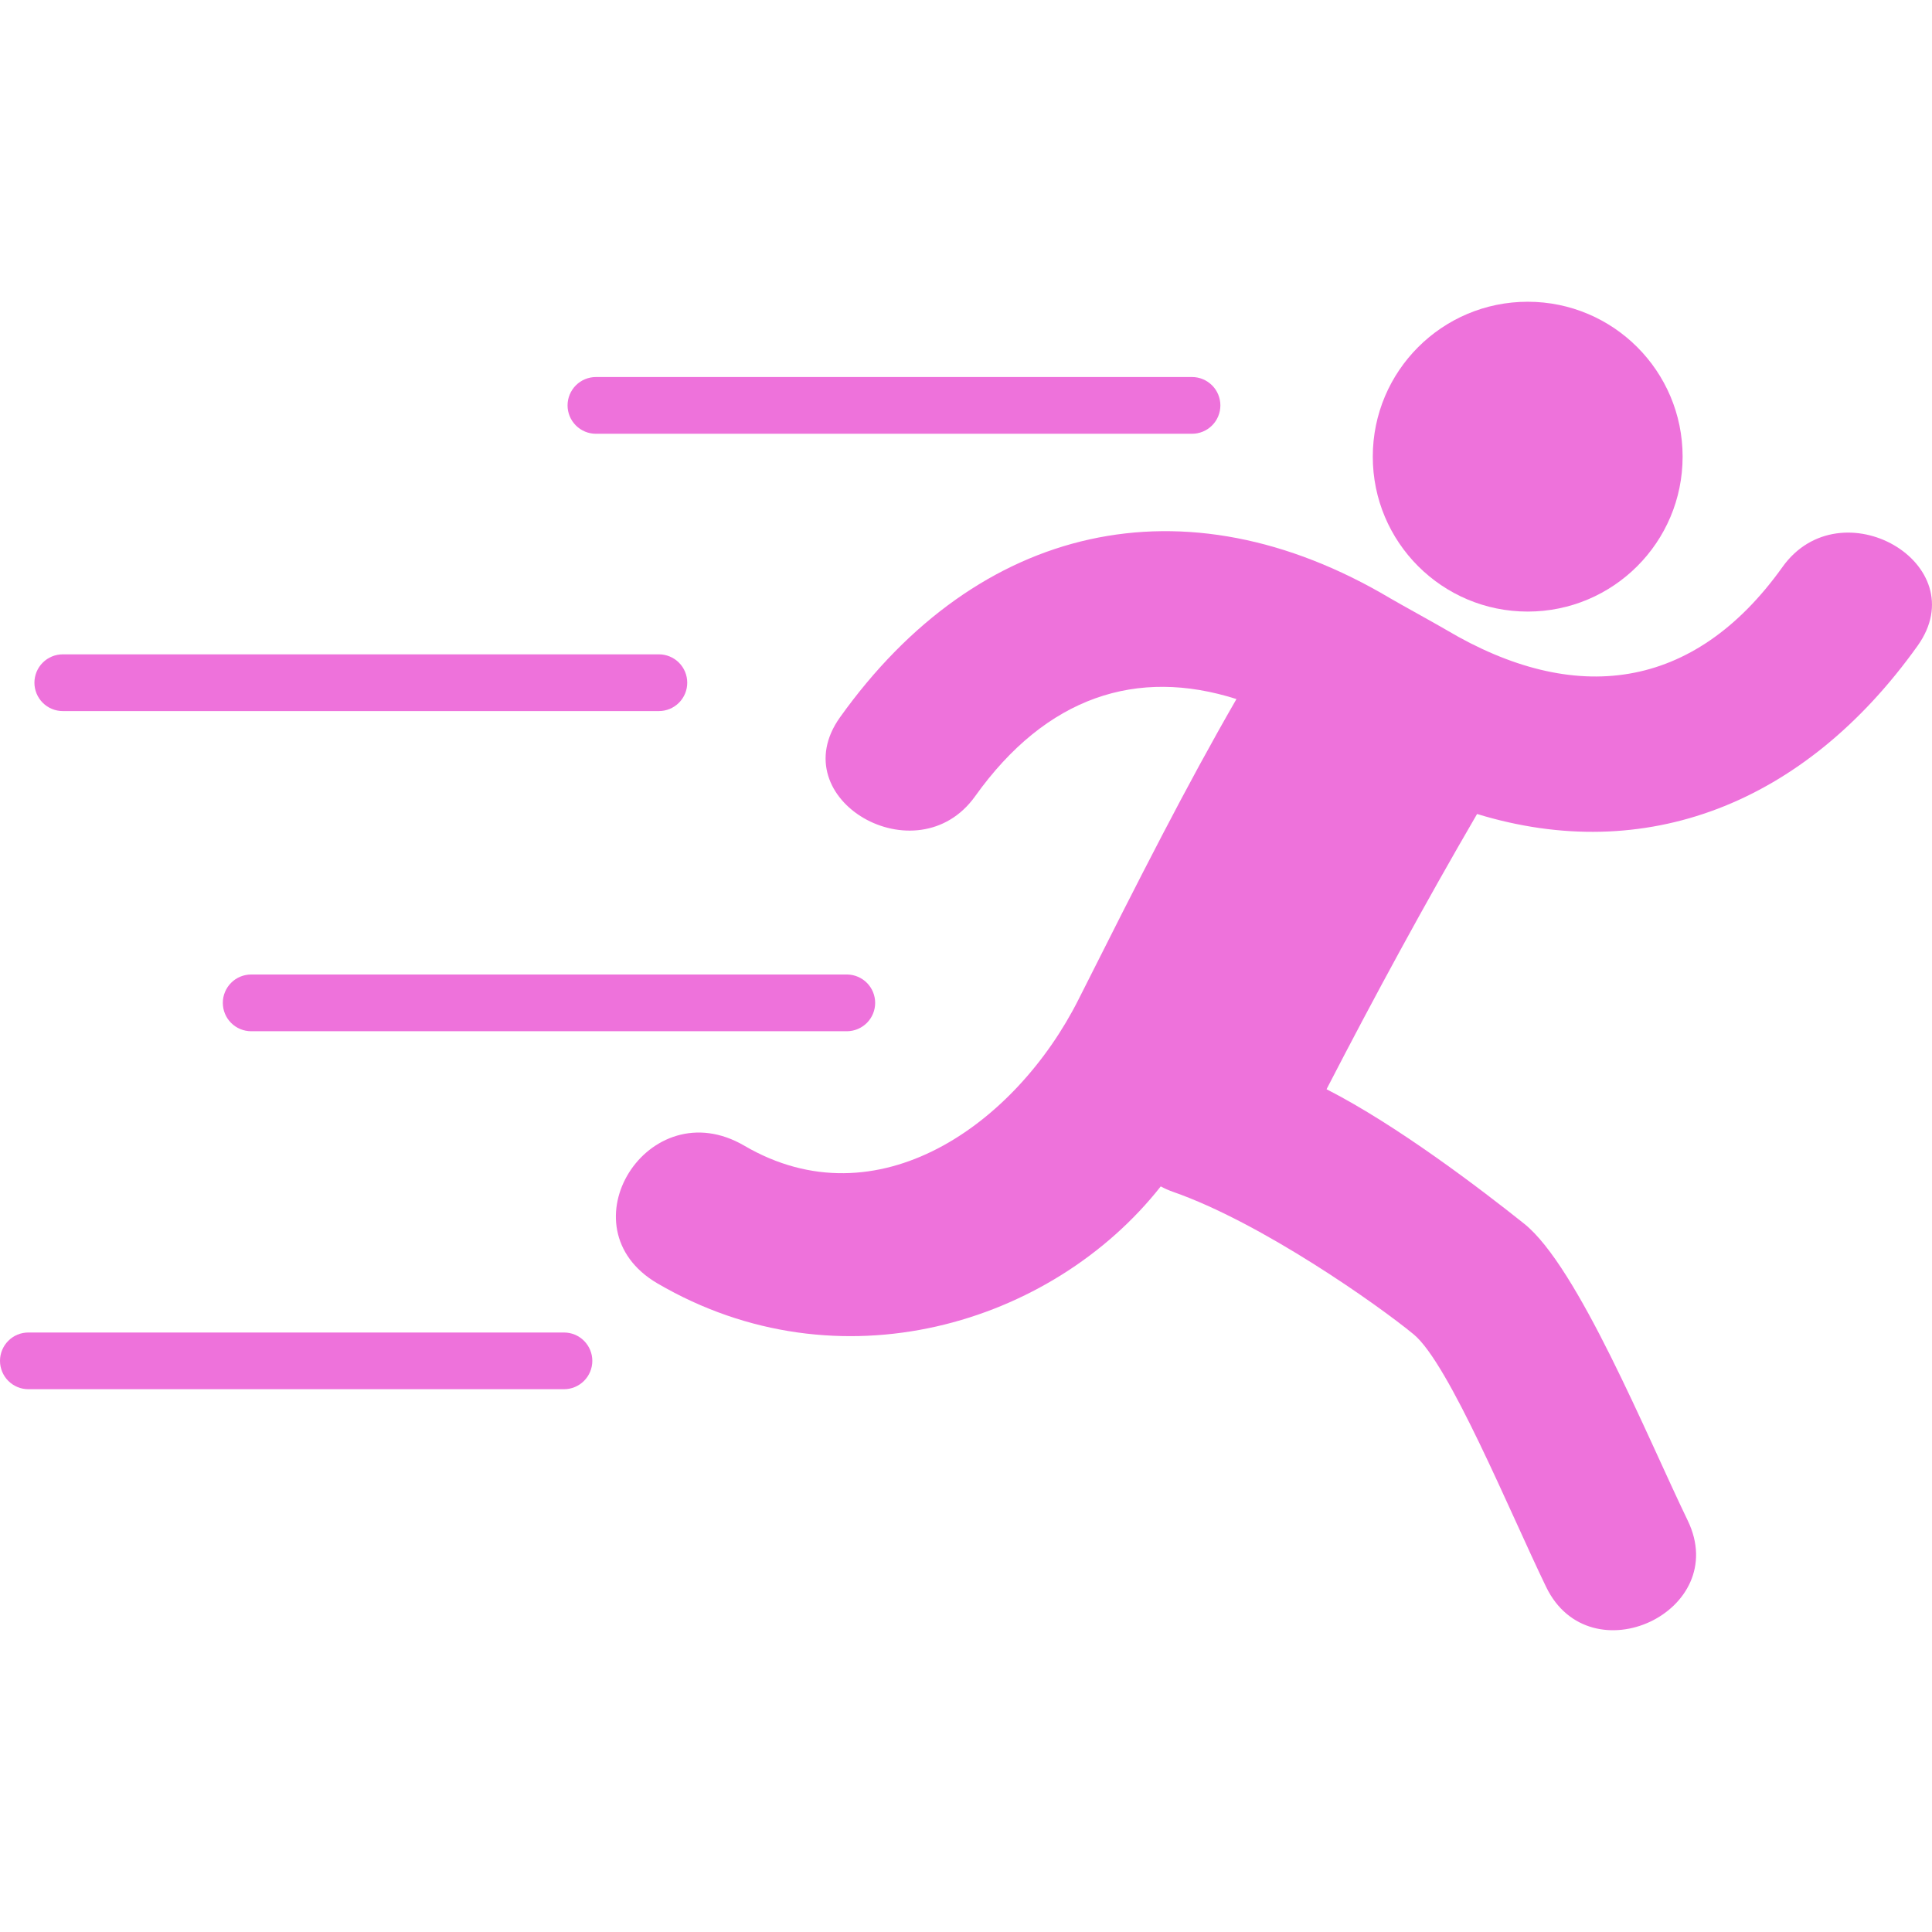
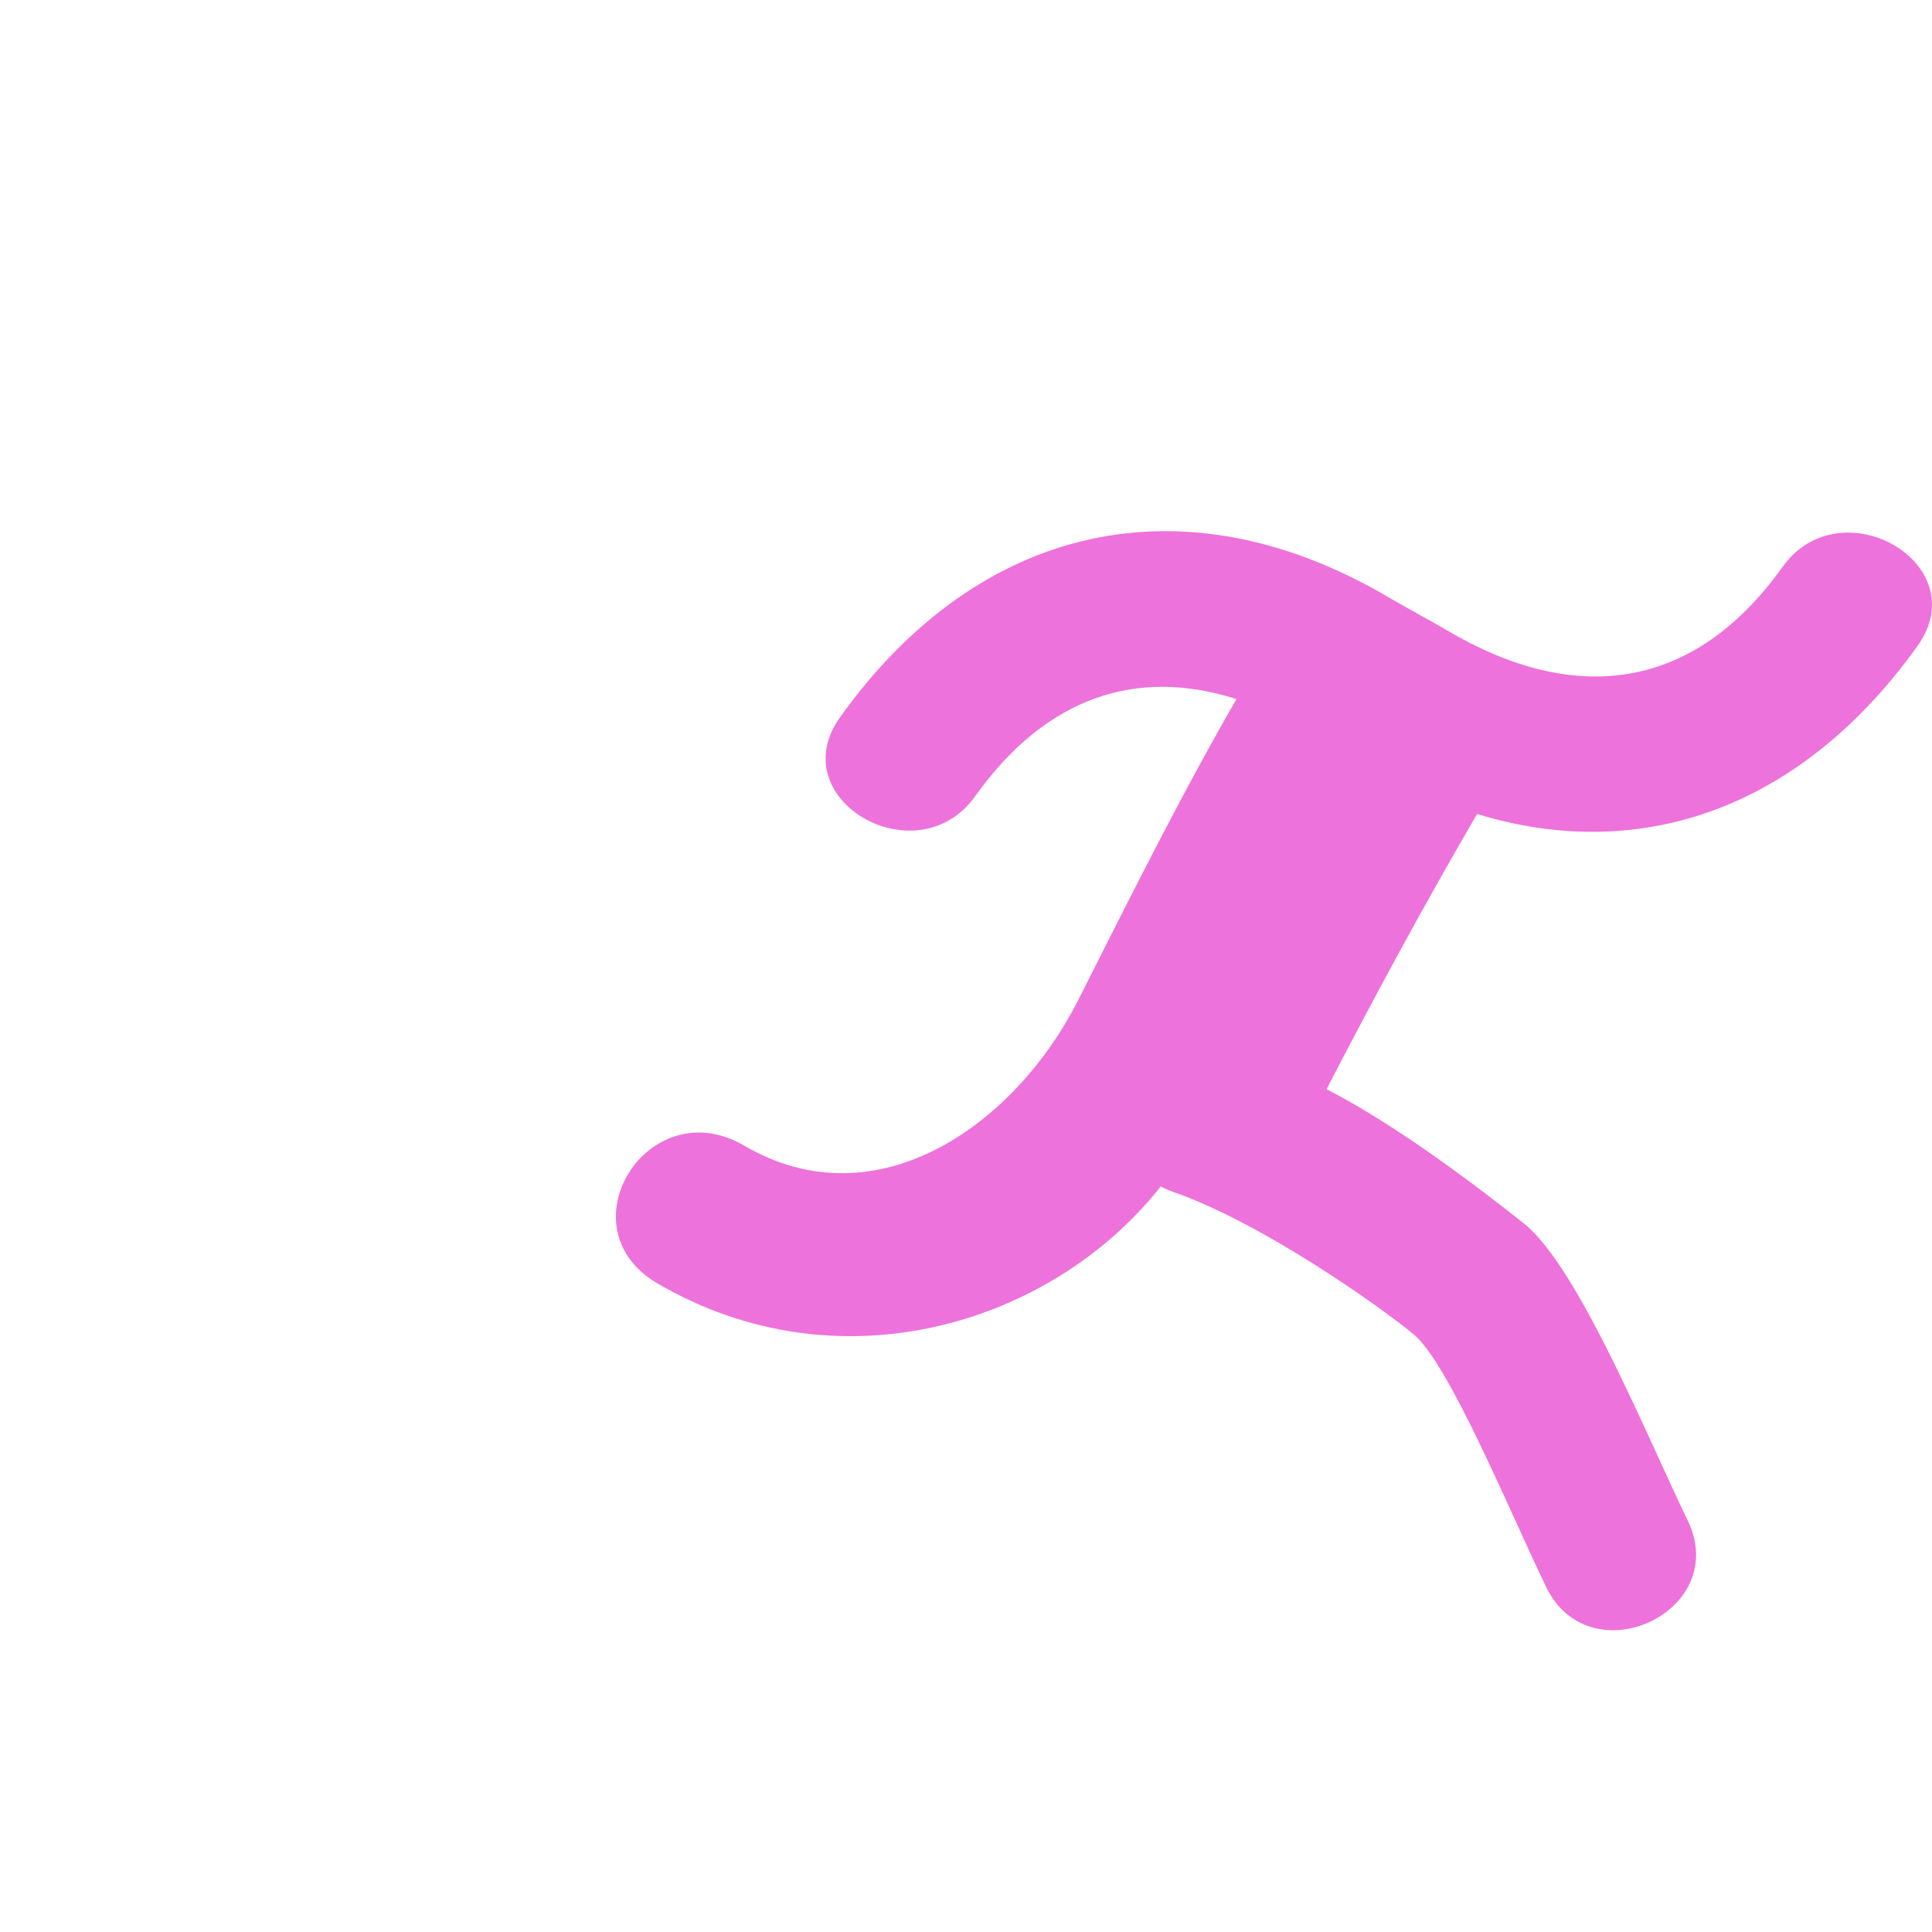
<svg xmlns="http://www.w3.org/2000/svg" width="60" height="60" viewBox="0 0 60 60" fill="none">
-   <path d="M18.507 13.471H37.02C37.135 13.471 37.25 13.448 37.356 13.404C37.463 13.36 37.56 13.295 37.642 13.213C37.724 13.131 37.789 13.034 37.833 12.927C37.877 12.82 37.9 12.706 37.9 12.59C37.9 12.474 37.877 12.36 37.833 12.253C37.789 12.146 37.724 12.049 37.642 11.967C37.56 11.886 37.463 11.821 37.356 11.776C37.25 11.732 37.135 11.709 37.02 11.709H18.507C18.273 11.709 18.049 11.802 17.884 11.967C17.719 12.133 17.626 12.357 17.626 12.59C17.626 12.824 17.719 13.048 17.884 13.213C18.049 13.378 18.273 13.471 18.507 13.471ZM1.95 22.083H20.462C20.696 22.083 20.92 21.99 21.085 21.825C21.25 21.66 21.343 21.436 21.343 21.202C21.343 20.968 21.25 20.744 21.085 20.579C20.92 20.414 20.696 20.321 20.462 20.321H1.95C1.716 20.321 1.492 20.414 1.327 20.579C1.162 20.744 1.069 20.968 1.069 21.202C1.069 21.436 1.162 21.66 1.327 21.825C1.492 21.99 1.716 22.083 1.95 22.083ZM6.92 31.145C6.92 31.379 7.012 31.603 7.178 31.768C7.343 31.933 7.567 32.026 7.8 32.026H26.313C26.544 32.022 26.764 31.927 26.926 31.763C27.088 31.598 27.179 31.376 27.179 31.145C27.179 30.914 27.088 30.692 26.926 30.527C26.764 30.363 26.544 30.268 26.313 30.264H7.8C7.685 30.264 7.57 30.287 7.463 30.331C7.356 30.375 7.259 30.44 7.178 30.522C7.096 30.604 7.031 30.701 6.987 30.808C6.942 30.915 6.92 31.029 6.92 31.145ZM17.515 41.382H0.881C0.647 41.382 0.423 41.474 0.258 41.64C0.093 41.805 0 42.029 0 42.262C0 42.496 0.093 42.72 0.258 42.885C0.423 43.05 0.647 43.143 0.881 43.143H17.515C17.748 43.143 17.972 43.05 18.137 42.885C18.302 42.72 18.395 42.496 18.395 42.262C18.395 42.029 18.302 41.805 18.137 41.64C17.972 41.474 17.748 41.382 17.515 41.382ZM47.444 18.993C50.101 18.993 52.255 16.839 52.255 14.182C52.255 11.525 50.101 9.371 47.444 9.371C44.787 9.371 42.633 11.525 42.633 14.182C42.632 16.839 44.787 18.993 47.444 18.993Z" fill="#EE72DB" />
  <path d="M55.357 17.608C52.595 21.477 48.896 21.925 44.915 19.562C44.645 19.401 43.442 18.739 43.176 18.581C36.773 14.78 30.377 16.27 26.087 22.277C24.265 24.832 28.48 27.253 30.283 24.729C32.499 21.625 35.317 20.727 38.399 21.71C36.821 24.449 35.441 27.172 33.494 31.04C31.547 34.908 27.247 37.997 23.116 35.581C20.136 33.839 17.447 38.121 20.419 39.858C26.059 43.154 32.672 41.13 36.048 36.845C36.165 36.908 36.289 36.964 36.425 37.012C39.183 37.973 42.798 40.531 43.9 41.437C45.001 42.344 46.893 46.963 48.016 49.283C49.379 52.099 53.781 50.048 52.413 47.22C51.14 44.587 49.002 39.333 47.334 38.003C45.997 36.937 43.4 34.952 41.197 33.827C42.687 30.94 44.239 28.085 45.872 25.279C51.078 26.874 56.027 24.995 59.551 20.058C61.376 17.504 57.161 15.082 55.357 17.608Z" fill="#EE72DB" />
</svg>